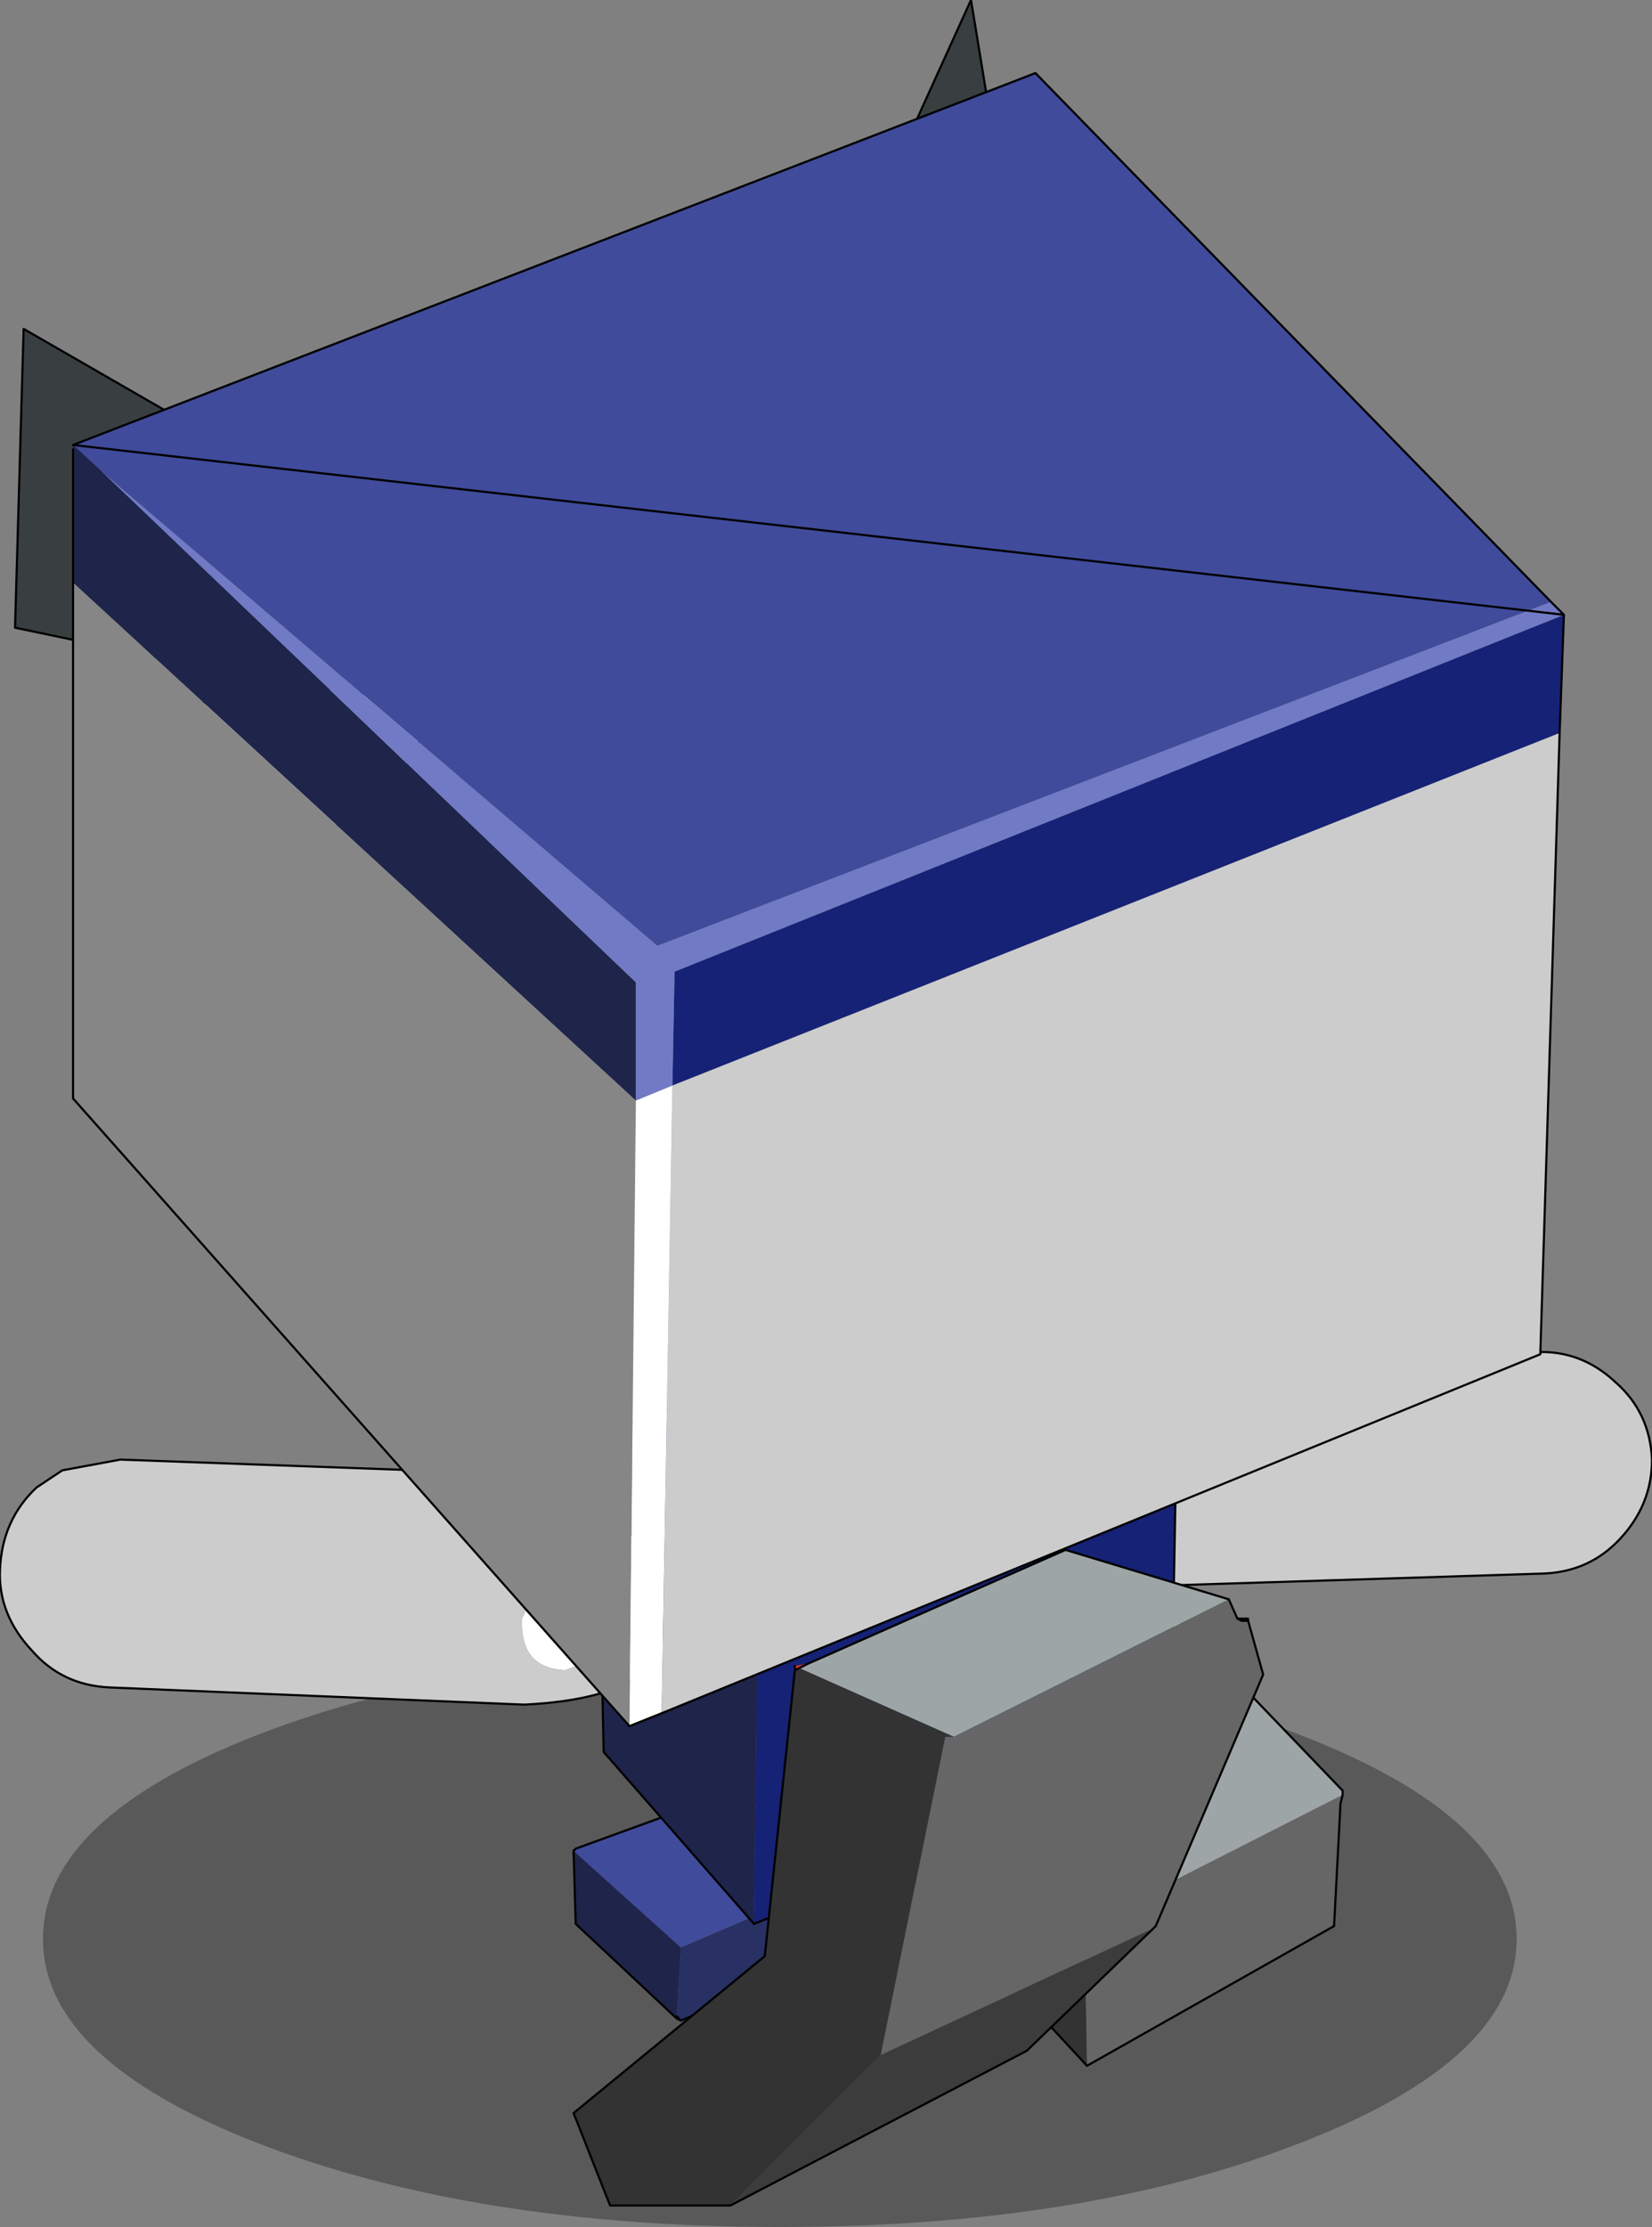
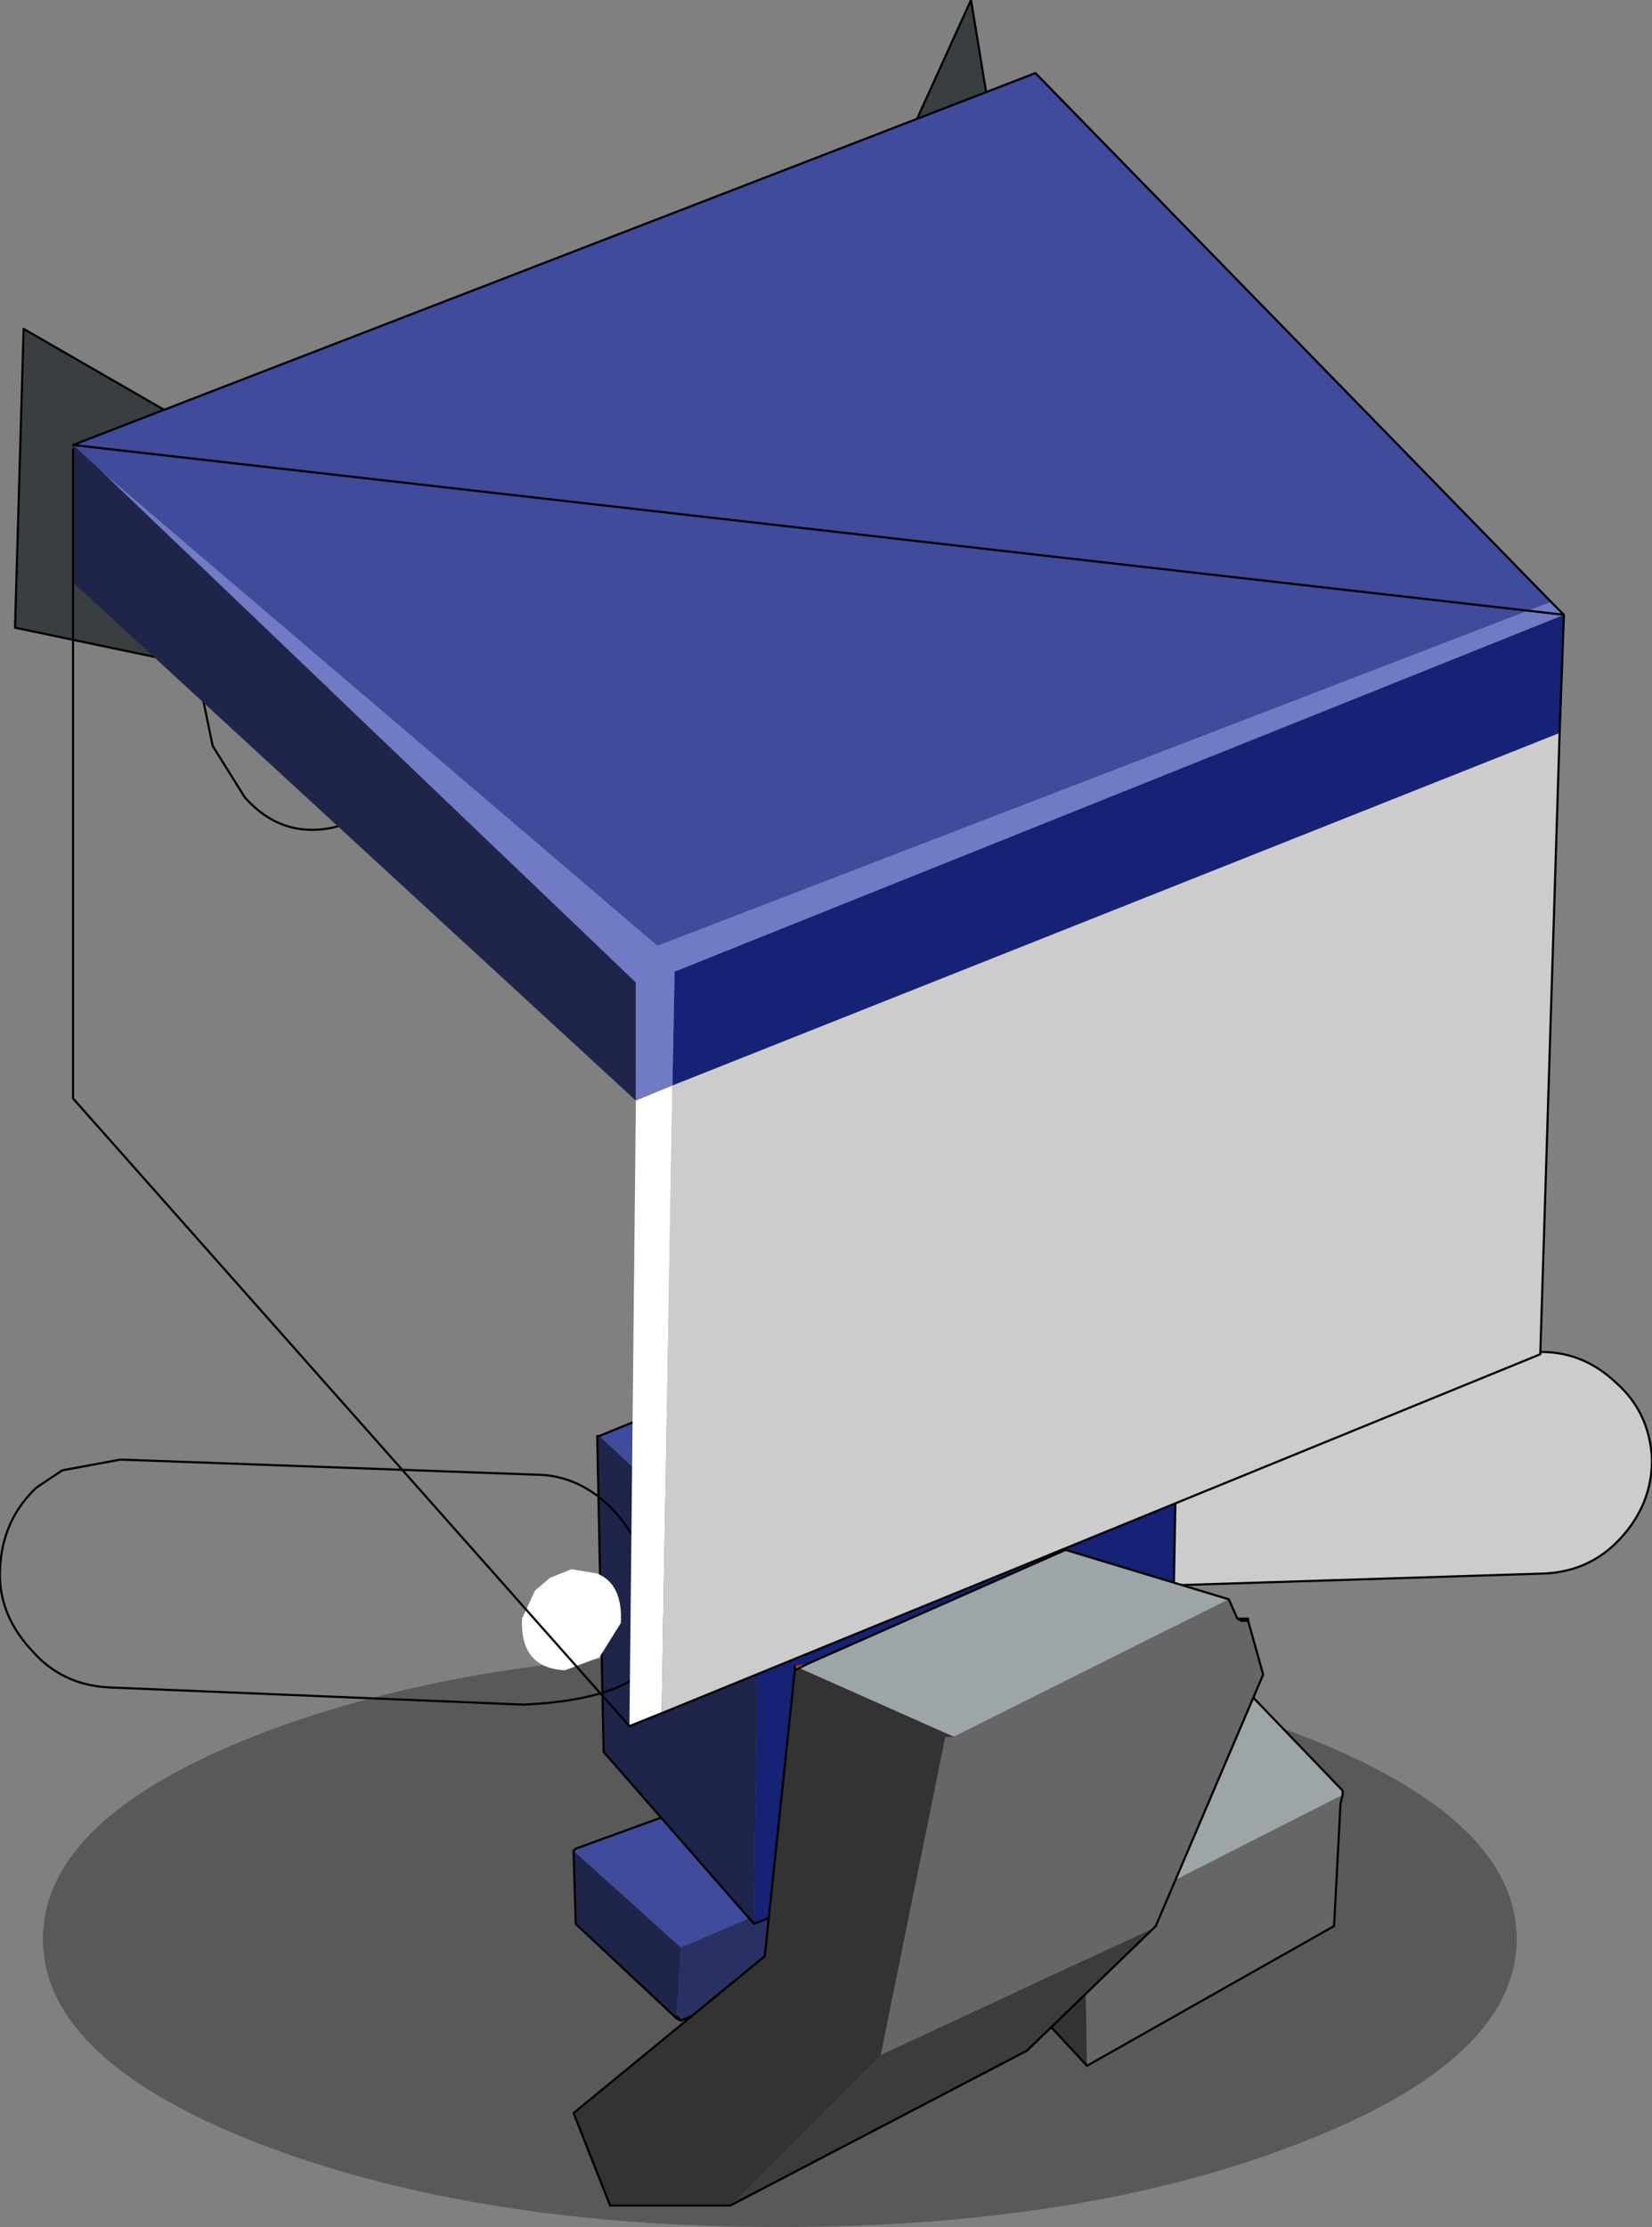
<svg xmlns="http://www.w3.org/2000/svg" height="51.8px" width="38.45px">
  <rect width="100%" height="100%" fill="#808080" stroke="none" />
  <g transform="matrix(1.0, 0.0, 0.0, 1.0, 17.45, 35.8)">
    <path d="M12.8 14.05 Q7.8 16.0 0.7 16.0 -6.4 16.0 -11.45 14.05 -16.45 12.1 -16.45 9.3 -16.45 6.5 -11.45 4.55 -6.4 2.6 0.7 2.6 7.8 2.6 12.8 4.55 17.85 6.5 17.85 9.3 17.85 12.1 12.8 14.05" fill="#000000" fill-opacity="0.302" fill-rule="evenodd" stroke="none" />
    <path d="M7.2 -2.9 Q7.55 -3.25 8.0 -3.25 9.0 -3.3 9.05 -2.15 L8.85 -1.5 8.55 -1.2 8.05 -0.95 7.45 -1.05 Q6.85 -1.25 6.85 -2.1 6.8 -2.6 7.2 -2.9" fill="#ffffff" fill-rule="evenodd" stroke="none" />
    <path d="M7.2 -2.9 Q6.8 -2.6 6.85 -2.1 6.85 -1.25 7.45 -1.05 L8.05 -0.95 8.55 -1.2 8.85 -1.5 9.05 -2.15 Q9.0 -3.3 8.0 -3.25 7.55 -3.25 7.2 -2.9 M6.0 -1.35 Q5.6 -2.45 6.25 -3.15 6.9 -3.9 8.9 -4.1 L18.3 -4.35 Q19.35 -4.4 20.15 -3.65 20.95 -2.95 21.0 -1.85 21.0 -0.8 20.25 0.0 19.55 0.75 18.5 0.8 L9.05 1.1 Q7.95 1.15 7.15 0.45 6.35 -0.3 6.0 -1.35" fill="#cccccc" fill-rule="evenodd" stroke="none" />
    <path d="M6.0 -1.35 Q6.35 -0.3 7.15 0.45 7.95 1.15 9.05 1.1 L18.5 0.8 Q19.55 0.75 20.25 0.0 21.0 -0.8 21.0 -1.85 20.95 -2.95 20.15 -3.65 19.35 -4.4 18.3 -4.35 L8.9 -4.1 Q6.9 -3.9 6.25 -3.15 5.6 -2.45 6.0 -1.35 Z" fill="none" stroke="#000000" stroke-linecap="round" stroke-linejoin="round" stroke-width="0.05" />
    <path d="M-4.1 7.25 L-1.6 9.5 -1.7 11.1 -1.7 11.15 -4.05 8.95 -4.1 7.25" fill="#1f244b" fill-rule="evenodd" stroke="none" />
    <path d="M-4.1 7.25 L-4.05 7.2 -0.2 5.8 2.3 7.85 2.25 7.85 -1.6 9.5 -4.1 7.25" fill="#404b9b" fill-rule="evenodd" stroke="none" />
    <path d="M-1.6 9.5 L2.25 7.85 2.2 9.55 -1.6 11.2 -1.7 11.15 -1.7 11.1 -1.6 9.5 M-1.7 11.1 L-1.6 11.2 -1.7 11.1" fill="#293063" fill-rule="evenodd" stroke="none" />
    <path d="M2.25 7.85 L2.3 7.85 -0.2 5.8 -4.05 7.2 -4.1 7.25 -4.05 7.2 M2.25 7.85 L2.2 9.55 -1.6 11.2 -1.7 11.15 -4.05 8.95 -4.1 7.25 M-1.6 11.2 L-1.7 11.1 -1.7 11.15" fill="none" stroke="#000000" stroke-linecap="round" stroke-linejoin="round" stroke-width="0.05" />
    <path d="M8.0 9.4 L8.1 9.5 8.0 9.5 8.0 9.4" fill="#cccccc" fill-rule="evenodd" stroke="none" />
    <path d="M7.85 12.25 L0.1 3.9 0.25 1.2 0.4 1.0 7.75 9.05 7.8 9.15 7.85 12.25" fill="#333333" fill-rule="evenodd" stroke="none" />
    <path d="M7.75 9.05 L7.8 9.0 7.8 9.15 7.75 9.05" fill="#485051" fill-rule="evenodd" stroke="none" />
    <path d="M0.4 1.0 L0.5 0.95 6.35 -1.9 13.8 5.85 13.8 5.95 7.8 9.0 7.75 9.05 0.4 1.0" fill="#9da5a6" fill-rule="evenodd" stroke="none" />
    <path d="M13.8 5.95 L13.75 6.15 13.6 9.0 7.85 12.25 7.8 9.15 7.8 9.0 13.8 5.95 M8.0 9.4 L8.0 9.5 8.1 9.5 8.0 9.4" fill="#666666" fill-rule="evenodd" stroke="none" />
    <path d="M0.4 1.0 L0.5 0.95 6.35 -1.9 13.8 5.85 13.8 5.95 13.75 6.15 13.6 9.0 7.85 12.25 0.1 3.9 0.25 1.2 0.4 1.0 Z" fill="none" stroke="#000000" stroke-linecap="round" stroke-linejoin="round" stroke-width="0.05" />
    <path d="M9.95 -3.25 L0.35 1.0 0.2 1.05 -3.5 -2.4 6.65 -6.55 9.95 -3.25" fill="#404b9b" fill-rule="evenodd" stroke="none" />
    <path d="M-3.5 -2.4 L0.2 1.05 0.1 8.95 -3.4 4.95 -3.55 -2.4 -3.5 -2.4" fill="#1f244b" fill-rule="evenodd" stroke="none" />
    <path d="M0.2 1.05 L0.35 1.0 9.95 -3.25 9.8 5.0 0.1 8.95 0.2 1.05" fill="#162276" fill-rule="evenodd" stroke="none" />
    <path d="M9.95 -3.25 L6.65 -6.55 -3.5 -2.4 -3.55 -2.4 -3.4 4.95 0.1 8.95 9.8 5.0 9.95 -3.25 Z" fill="none" stroke="#000000" stroke-linecap="round" stroke-linejoin="round" stroke-width="0.05" />
    <path d="M-4.3 3.05 Q-5.35 3.0 -5.3 1.85 L-5.0 1.2 -4.65 0.9 -4.15 0.7 -3.55 0.8 Q-2.95 1.05 -3.0 1.95 L-3.5 2.75 -4.3 3.05" fill="#ffffff" fill-rule="evenodd" stroke="none" />
-     <path d="M-5.0 -1.5 Q-3.95 -1.5 -3.15 -0.65 -2.45 0.15 -2.1 1.3 -1.8 2.4 -2.5 3.1 -3.25 3.75 -5.25 3.85 L-14.9 3.45 Q-16.0 3.4 -16.7 2.6 -17.5 1.75 -17.45 0.7 -17.4 -0.45 -16.6 -1.2 L-16.0 -1.6 -14.65 -1.85 -5.0 -1.5 M-4.3 3.05 L-3.5 2.75 -3.0 1.95 Q-2.95 1.05 -3.55 0.8 L-4.15 0.7 -4.65 0.9 -5.0 1.2 -5.3 1.85 Q-5.35 3.0 -4.3 3.05" fill="#cccccc" fill-rule="evenodd" stroke="none" />
    <path d="M-5.0 -1.5 L-14.65 -1.85 -16.0 -1.6 -16.6 -1.2 Q-17.4 -0.45 -17.45 0.7 -17.5 1.75 -16.7 2.6 -16.0 3.4 -14.9 3.45 L-5.25 3.85 Q-3.25 3.75 -2.5 3.1 -1.8 2.4 -2.1 1.3 -2.45 0.15 -3.15 -0.65 -3.95 -1.5 -5.0 -1.5 Z" fill="none" stroke="#000000" stroke-linecap="round" stroke-linejoin="round" stroke-width="0.05" />
    <path d="M-12.8 -20.3 L-17.1 -21.2 -16.9 -28.15 -5.7 -21.7 -6.8 -19.15 -7.4 -19.3 -8.05 -19.45 -8.05 -19.5 -12.8 -20.3 M0.85 -22.8 L-0.05 -21.6 -0.8 -22.7 5.15 -35.8 6.2 -29.4 3.75 -26.65 0.95 -22.9 0.85 -22.85 0.85 -22.8" fill="#393f40" fill-rule="evenodd" stroke="none" />
-     <path d="M-7.4 -19.3 L-7.85 -18.2 Q-8.55 -16.85 -9.7 -16.55 -10.9 -16.3 -11.75 -17.25 L-12.5 -18.45 -12.8 -19.9 -12.8 -20.25 -12.8 -20.3 -8.05 -19.5 -8.05 -19.45 -7.4 -19.3 M3.75 -26.65 L3.75 -25.5 Q3.65 -23.95 3.2 -22.7 2.7 -21.45 2.1 -21.3 L1.9 -21.25 1.3 -21.75 1.25 -21.85 1.15 -22.1 0.95 -22.9 3.75 -26.65" fill="#ffffff" fill-rule="evenodd" stroke="none" />
    <path d="M-7.4 -19.3 L-7.85 -18.2 Q-8.55 -16.85 -9.7 -16.55 -10.9 -16.3 -11.75 -17.25 L-12.5 -18.45 -12.8 -19.9 -12.8 -20.25 -12.8 -20.3 -17.1 -21.2 -16.9 -28.15 -5.7 -21.7 -6.8 -19.15 -7.4 -19.3 -8.05 -19.45 -8.05 -19.5 -12.8 -20.3 M0.85 -22.8 L-0.05 -21.6 -0.8 -22.7 5.15 -35.8 6.2 -29.4 3.75 -26.65 3.75 -25.5 Q3.65 -23.95 3.2 -22.7 2.7 -21.45 2.1 -21.3 L1.9 -21.25 1.3 -21.75 1.25 -21.85 1.15 -22.1 0.95 -22.9 0.85 -22.8 0.85 -22.85 0.95 -22.9 3.75 -26.65" fill="none" stroke="#000000" stroke-linecap="round" stroke-linejoin="round" stroke-width="0.05" />
    <path d="M-15.75 -25.45 L6.65 -34.1 18.65 -21.8 -2.15 -13.8 -15.1 -24.85 -15.75 -25.45" fill="#404b9b" fill-rule="evenodd" stroke="none" />
    <path d="M18.95 -21.5 L18.85 -18.75 -1.8 -10.55 -1.75 -13.2 18.95 -21.5" fill="#162276" fill-rule="evenodd" stroke="none" />
    <path d="M18.85 -18.75 L18.4 -4.3 -2.05 4.05 -1.8 -10.55 18.85 -18.75" fill="#cccccc" fill-rule="evenodd" stroke="none" />
    <path d="M-15.75 -22.25 L-15.75 -25.35 -15.75 -25.45 -15.1 -24.85 -2.65 -12.95 -2.65 -10.2 -15.75 -22.25" fill="#1f244b" fill-rule="evenodd" stroke="none" />
-     <path d="M-2.8 4.35 L-15.75 -10.25 -15.75 -22.25 -2.65 -10.2 -2.8 4.35" fill="#868686" fill-rule="evenodd" stroke="none" />
    <path d="M18.65 -21.8 L18.95 -21.5 -1.75 -13.2 -1.8 -10.55 -2.65 -10.2 -2.65 -12.95 -15.1 -24.85 -2.15 -13.8 18.65 -21.8" fill="#707ac5" fill-rule="evenodd" stroke="none" />
    <path d="M-2.05 4.05 L-2.8 4.35 -2.65 -10.2 -1.8 -10.55 -2.05 4.05" fill="#ffffff" fill-rule="evenodd" stroke="none" />
    <path d="M18.95 -21.5 L18.85 -18.75 18.4 -4.3 -2.05 4.05 -2.8 4.35 -15.75 -10.25 -15.75 -22.25 -15.75 -25.35 M-15.75 -25.45 L6.65 -34.1 18.65 -21.8 18.95 -21.5 Z" fill="none" stroke="#000000" stroke-linecap="round" stroke-linejoin="round" stroke-width="0.05" />
    <path d="M11.6 1.9 L11.45 1.9 11.5 1.85 11.6 1.85 11.6 1.9" fill="#a80000" fill-rule="evenodd" stroke="none" />
-     <path d="M1.15 3.0 L1.05 3.05 1.05 3.0 1.05 2.95 1.35 2.9 1.15 3.0 M11.45 1.9 L11.35 1.85 11.5 1.85 11.45 1.9" fill="#e73818" fill-rule="evenodd" stroke="none" />
+     <path d="M1.15 3.0 L1.05 3.05 1.05 3.0 1.05 2.95 1.35 2.9 1.15 3.0 L11.35 1.85 11.5 1.85 11.45 1.9" fill="#e73818" fill-rule="evenodd" stroke="none" />
    <path d="M1.15 3.0 L1.35 2.9 7.35 0.25 11.15 1.4 4.75 4.6 1.15 3.0" fill="#9da5a6" fill-rule="evenodd" stroke="none" />
    <path d="M1.05 3.05 L1.15 3.0 4.75 4.6 4.55 4.6 3.05 12.0 -0.45 15.5 -3.25 15.5 -4.1 13.35 0.35 9.7 1.05 3.05" fill="#333333" fill-rule="evenodd" stroke="none" />
    <path d="M3.05 12.0 L4.55 4.6 4.75 4.6 11.15 1.4 11.35 1.85 11.45 1.9 11.6 1.9 11.95 3.15 9.45 9.0 9.4 9.05 3.05 12.0" fill="#666666" fill-rule="evenodd" stroke="none" />
    <path d="M-0.45 15.5 L3.05 12.0 9.4 9.05 6.45 11.9 -0.45 15.5" fill="#3c3c3c" fill-rule="evenodd" stroke="none" />
    <path d="M1.05 3.05 L1.15 3.0 1.35 2.9 7.35 0.25 11.15 1.4 11.35 1.85 11.45 1.9 11.6 1.9 11.95 3.15 9.45 9.0 9.4 9.05 6.45 11.9 -0.45 15.5 -3.25 15.5 -4.1 13.35 0.35 9.7 1.05 3.05 M1.05 2.95 L1.05 3.0 M11.5 1.85 L11.35 1.85 M11.5 1.85 L11.6 1.85 11.6 1.9" fill="none" stroke="#000000" stroke-linecap="round" stroke-linejoin="round" stroke-width="0.05" />
  </g>
</svg>